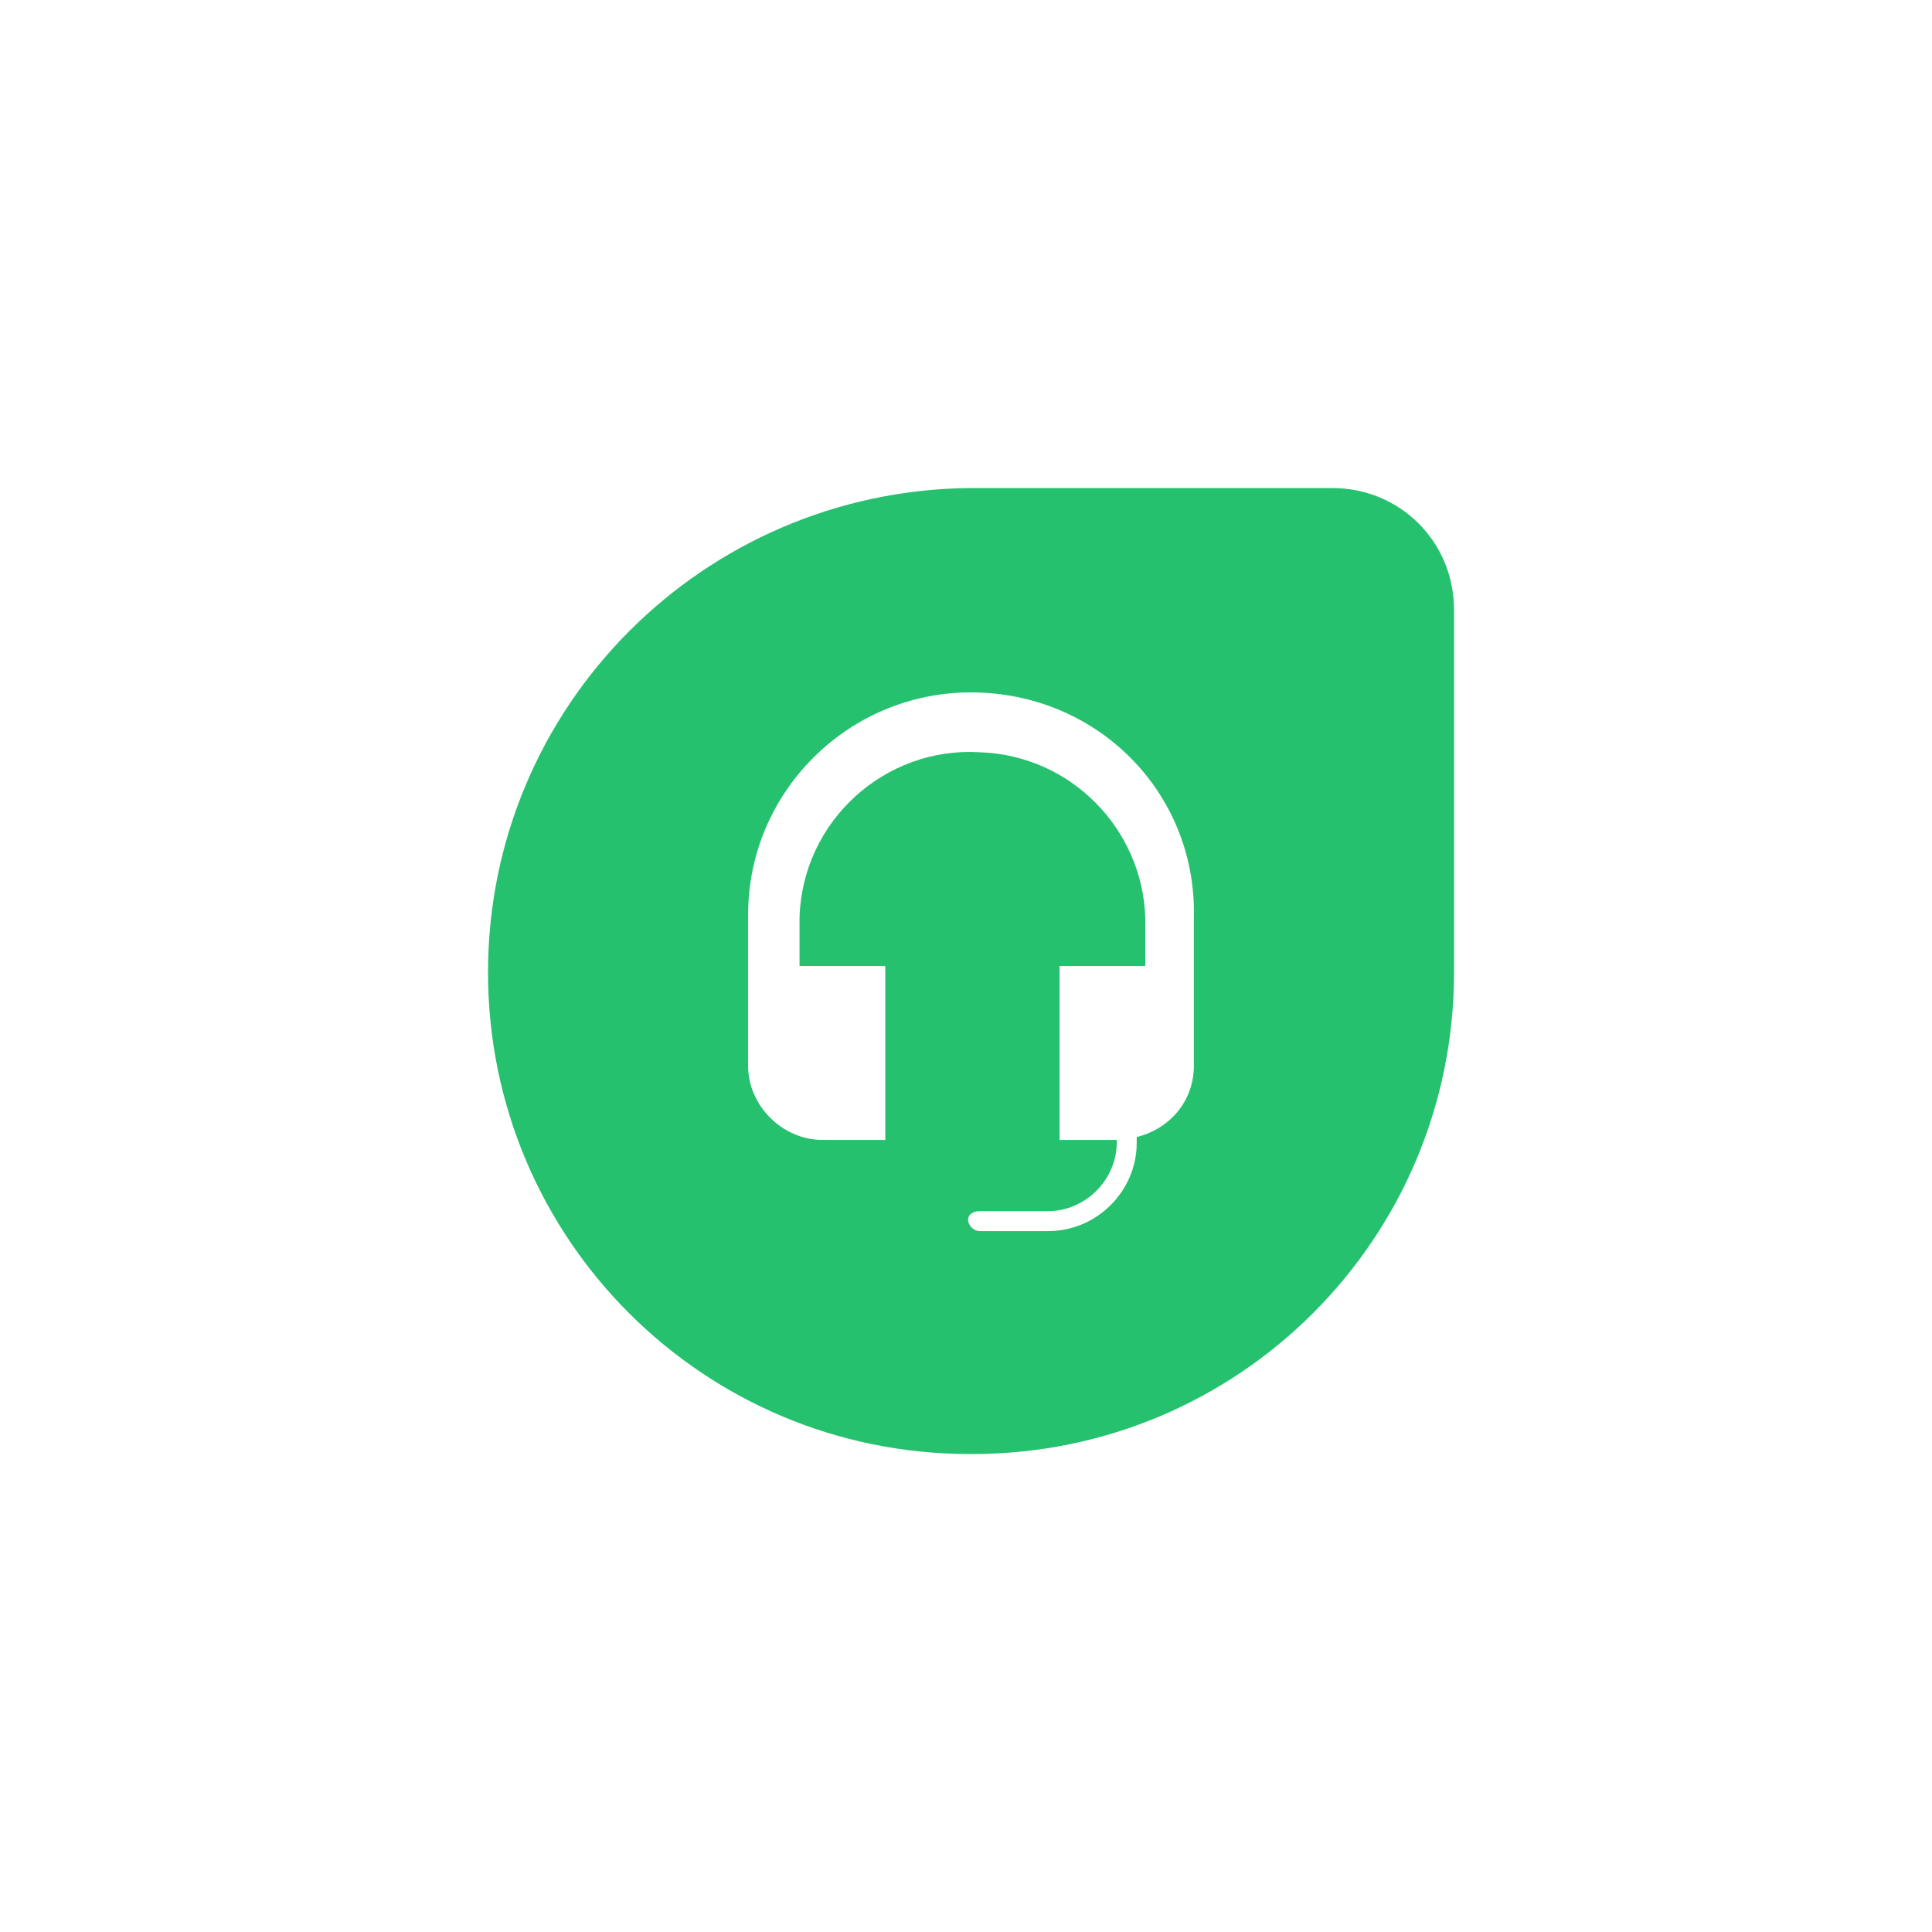
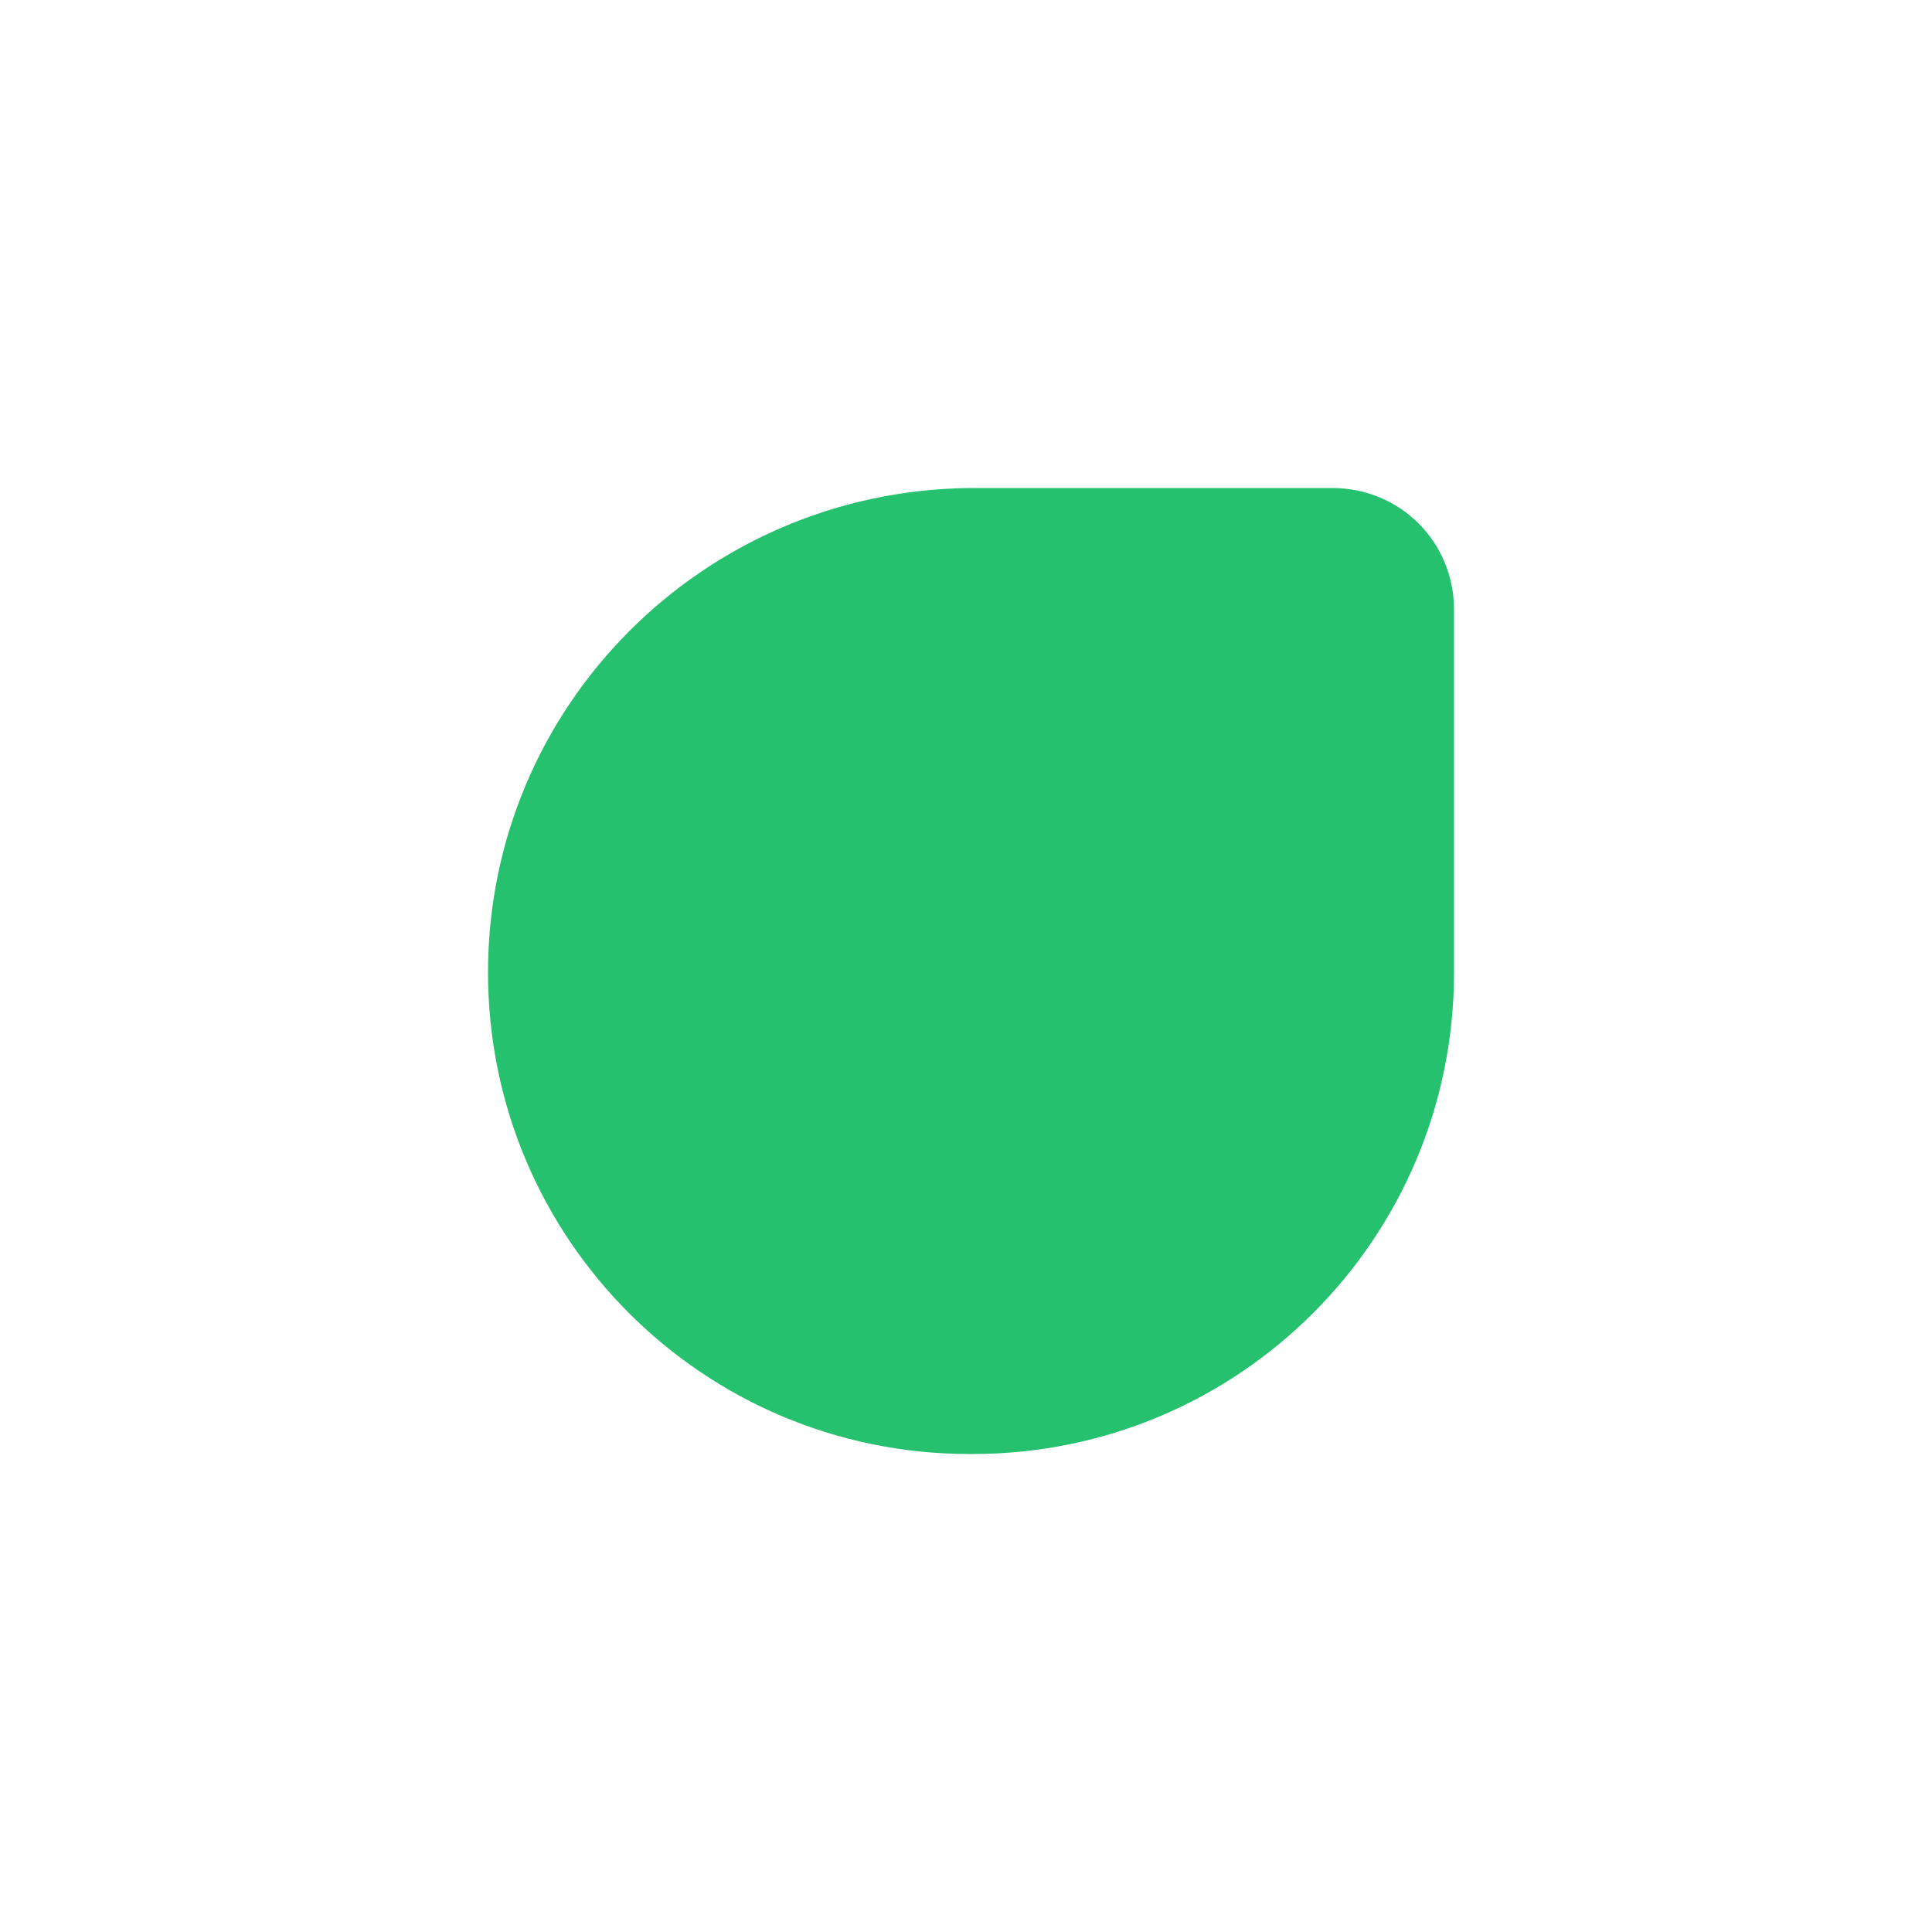
<svg xmlns="http://www.w3.org/2000/svg" fill="none" height="60" viewBox="0 0 60 60" width="60">
  <path d="m0 0h60v60h-60z" fill="#fff" />
  <path d="m30.112 15.156h11.261c2.111 0 3.783 1.672 3.783 3.783v11.261c0 8.27-6.686 14.956-14.956 14.956h-.088c-8.27 0-14.956-6.686-14.956-14.956s6.686-14.956 14.956-15.044z" fill="#25c16f" />
-   <path d="m30.155 21.502c-3.816 0-6.922 3.098-6.922 6.905v4.692c0 1.239 1.065 2.302 2.307 2.302h1.952v-5.4h-2.662v-1.505c.089-3.01 2.662-5.311 5.591-5.134 2.84.088 5.059 2.39 5.147 5.134v1.505h-2.662v5.4h1.775v.088c0 1.151-.976 2.124-2.13 2.124h-2.13c-.177 0-.355.088-.355.266 0 .177.177.354.355.354h2.13c1.509 0 2.751-1.239 2.751-2.744v-.177c1.065-.266 1.775-1.151 1.775-2.213v-4.603c.089-3.895-3.017-6.993-6.922-6.993z" fill="#fff" />
</svg>